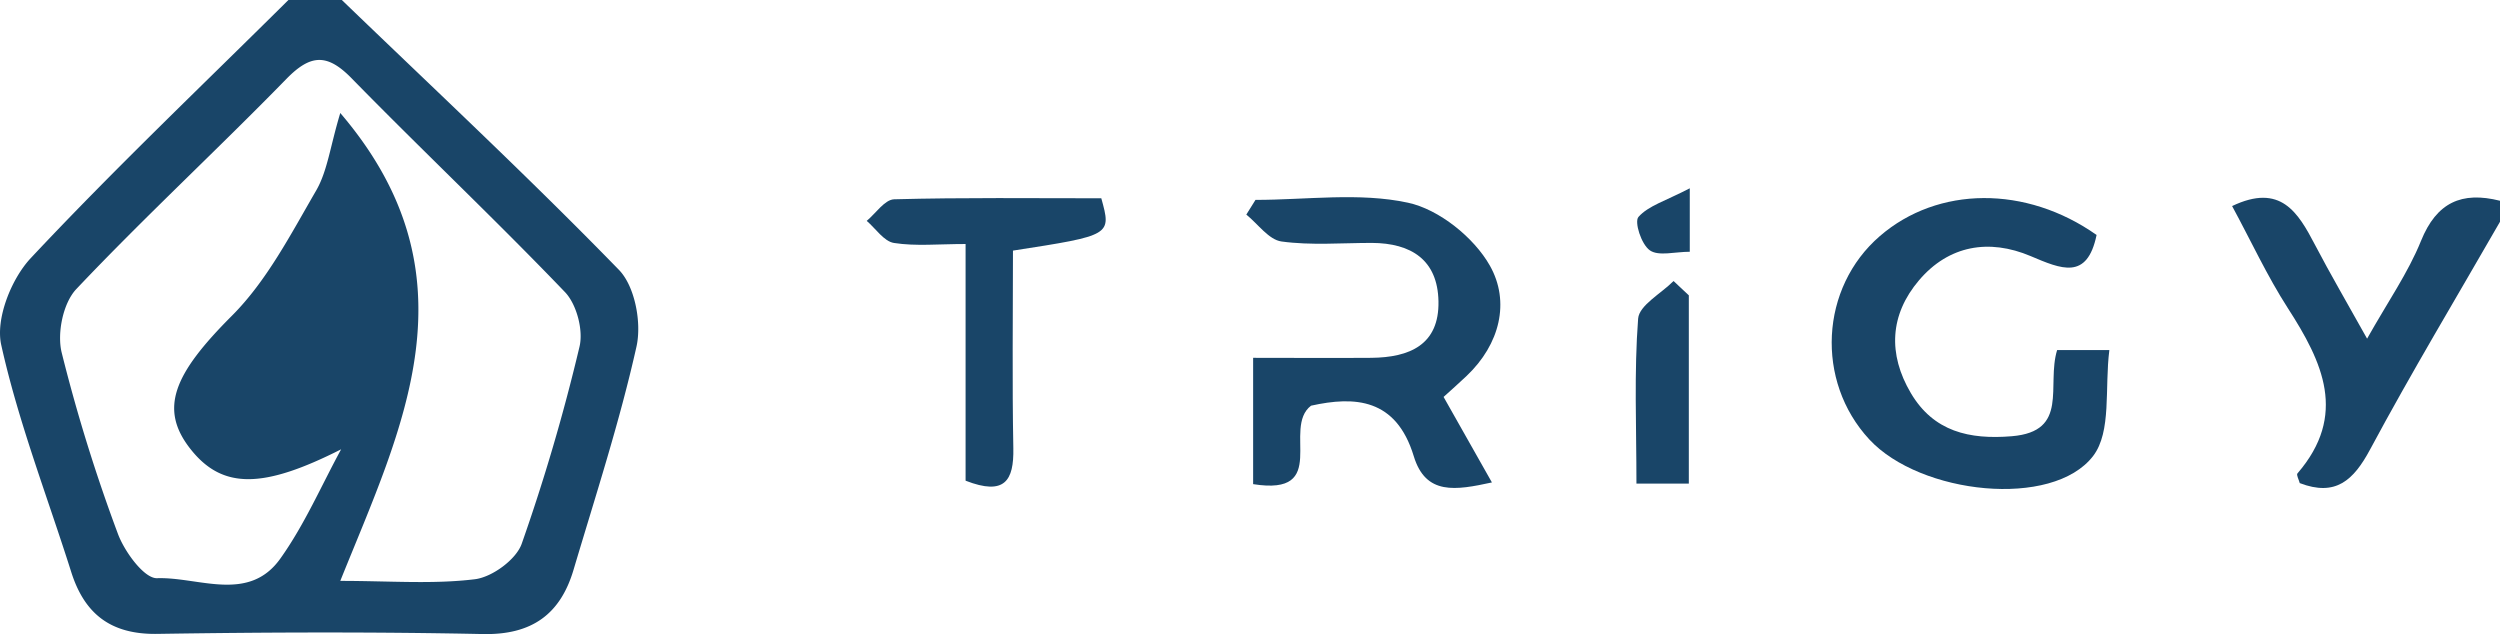
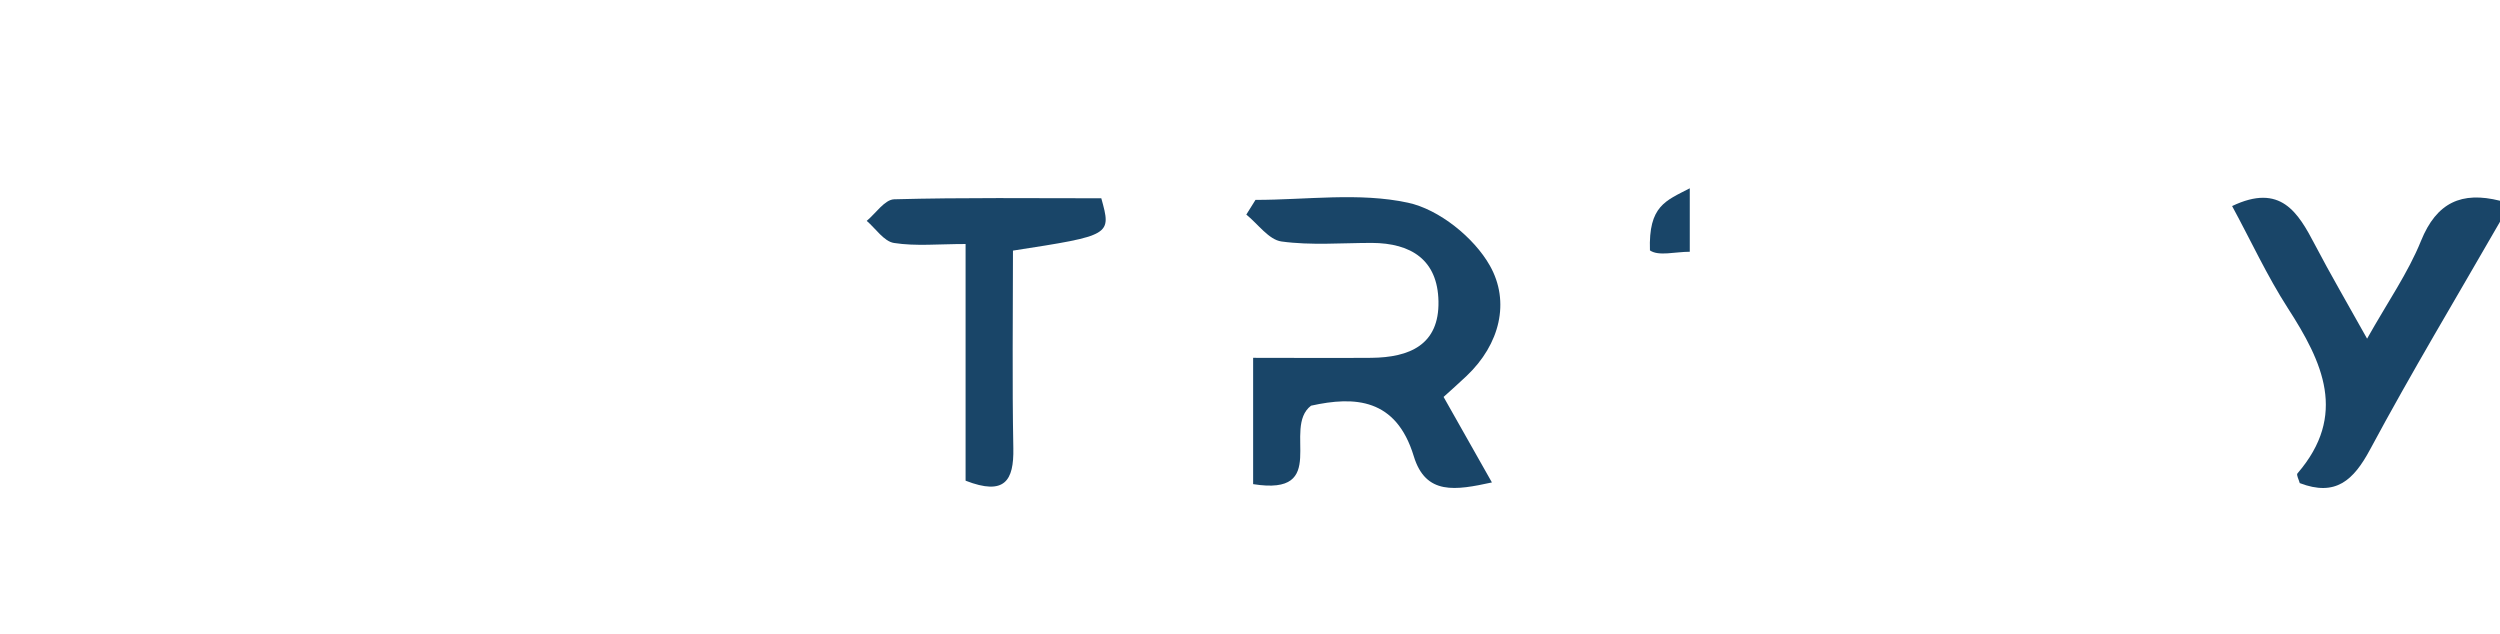
<svg xmlns="http://www.w3.org/2000/svg" viewBox="0 0 890.65 225.9">
  <defs>
    <style>.cls-1{fill:#194568;}</style>
  </defs>
  <g id="Layer_2" data-name="Layer 2">
    <g id="Layer_1-2" data-name="Layer 1">
-       <path class="cls-1" d="M121.78,0c33.08,31.88,66.71,63.24,98.72,96.14,5.72,5.88,8.14,18.87,6.26,27.31-6,26.85-14.58,53.15-22.44,79.58-4.68,15.75-14.79,23.22-32.3,22.86-38.66-.81-77.37-.66-116-.06-16.68.26-26-7.22-30.7-22.23C16.8,176.71,6.5,150.23.43,122.84-1.62,113.57,4,99.41,10.92,92,40.53,60.4,72,30.51,102.75,0Zm-.25,160.07C94,174,79.41,174.47,68,160.14c-11.59-14.53-6-27,14.61-47.64,12.47-12.48,21-29.09,30-44.57,4.06-7,5-15.7,8.62-27.67,49.7,58.11,22,112,0,166.69,17.64,0,33,1.24,47.94-.59,6.16-.75,14.68-7,16.68-12.6a693.73,693.73,0,0,0,20.6-70.23c1.42-5.87-1-15.06-5.12-19.41-24.84-25.91-51-50.6-76.1-76.26-8.7-8.88-14.62-8.55-23.25.31C77.33,53.43,51.38,77.41,27.17,103c-4.71,5-6.87,15.67-5.21,22.56a594.75,594.75,0,0,0,20,64.49c2.35,6.44,9.41,16.1,14,15.94,14.79-.51,32.69,8.95,44-7.11C108.51,186.87,114.45,173.08,121.53,160.07Z" />
      <path class="cls-1" d="M890.65,79c-15.51,27-31.57,53.69-46.27,81.11-5.94,11.08-12.32,16.88-25.07,12-.32-1.23-1.27-2.93-.82-3.45,17.92-20.77,9-39.62-3.42-58.88-7.39-11.47-13.15-24-19.86-36.37,17.27-8.25,23.49,2.25,29.53,13.81,5.47,10.47,11.45,20.67,18.56,33.43,7.38-13.13,14.61-23.46,19.21-34.84,5.56-13.72,14.5-17.72,28.14-14.29Z" />
-       <path class="cls-1" d="M732.87,124.71h18.61c-1.73,13.47.86,29.08-5.79,37.75-14.44,18.82-61.55,13.7-79.72-5.9-19.28-20.8-17.55-54.1,3.78-72.48,20.68-17.84,52.06-18.08,77.18-.37-3.37,16.27-12.61,12.13-23.53,7.51-14.79-6.25-29.12-3.85-39.73,8.63-10.42,12.26-11.14,26.29-2.89,40.23,8.11,13.68,20.81,16.59,35.94,15.33C737.33,153.7,729,137.38,732.87,124.71Z" />
      <path class="cls-1" d="M467.07,144.53c-10.47,8,7,32.35-20.63,27.95v-45c14.68,0,28.41.1,42.13,0,13.55-.14,24.2-4.58,23.9-20.14-.29-14.73-9.68-20.74-23.75-20.8-10.74,0-21.62.94-32.17-.51-4.54-.62-8.38-6.23-12.54-9.58l3.27-5.24c18.18,0,37-2.74,54.31,1,11.1,2.38,23.54,12.41,29.19,22.42,7.26,12.83,3.63,28-8.29,39.3-2.68,2.52-5.43,5-8.2,7.48,5.69,10.07,11.13,19.7,17.22,30.46-12.93,2.81-23.59,4.66-27.85-9.37C497.38,141.85,482.62,141.08,467.07,144.53Z" />
      <path class="cls-1" d="M344,171.25V86.93c-9.66,0-17.75.84-25.51-.37-3.57-.56-6.5-5.12-9.71-7.87C312,76,315.21,71.1,318.55,71c24.66-.66,49.35-.36,73.8-.36C396,83.84,396,83.84,360.88,89.28c0,23.21-.31,46.82.13,70.42C361.23,171.18,358,176.7,344,171.25Z" />
-       <path class="cls-1" d="M601.66,105.22v67.07H583c0-20.41-.86-39.68.6-58.78.37-4.75,8.21-8.94,12.62-13.39Z" />
-       <path class="cls-1" d="M602,67.08V89.69c-5.26,0-11.07,1.67-14.19-.48S582.19,79,583.72,77.28C587.27,73.28,593.43,71.55,602,67.08Z" />
+       <path class="cls-1" d="M602,67.08V89.69c-5.26,0-11.07,1.67-14.19-.48C587.27,73.28,593.43,71.55,602,67.08Z" />
    </g>
  </g>
</svg>